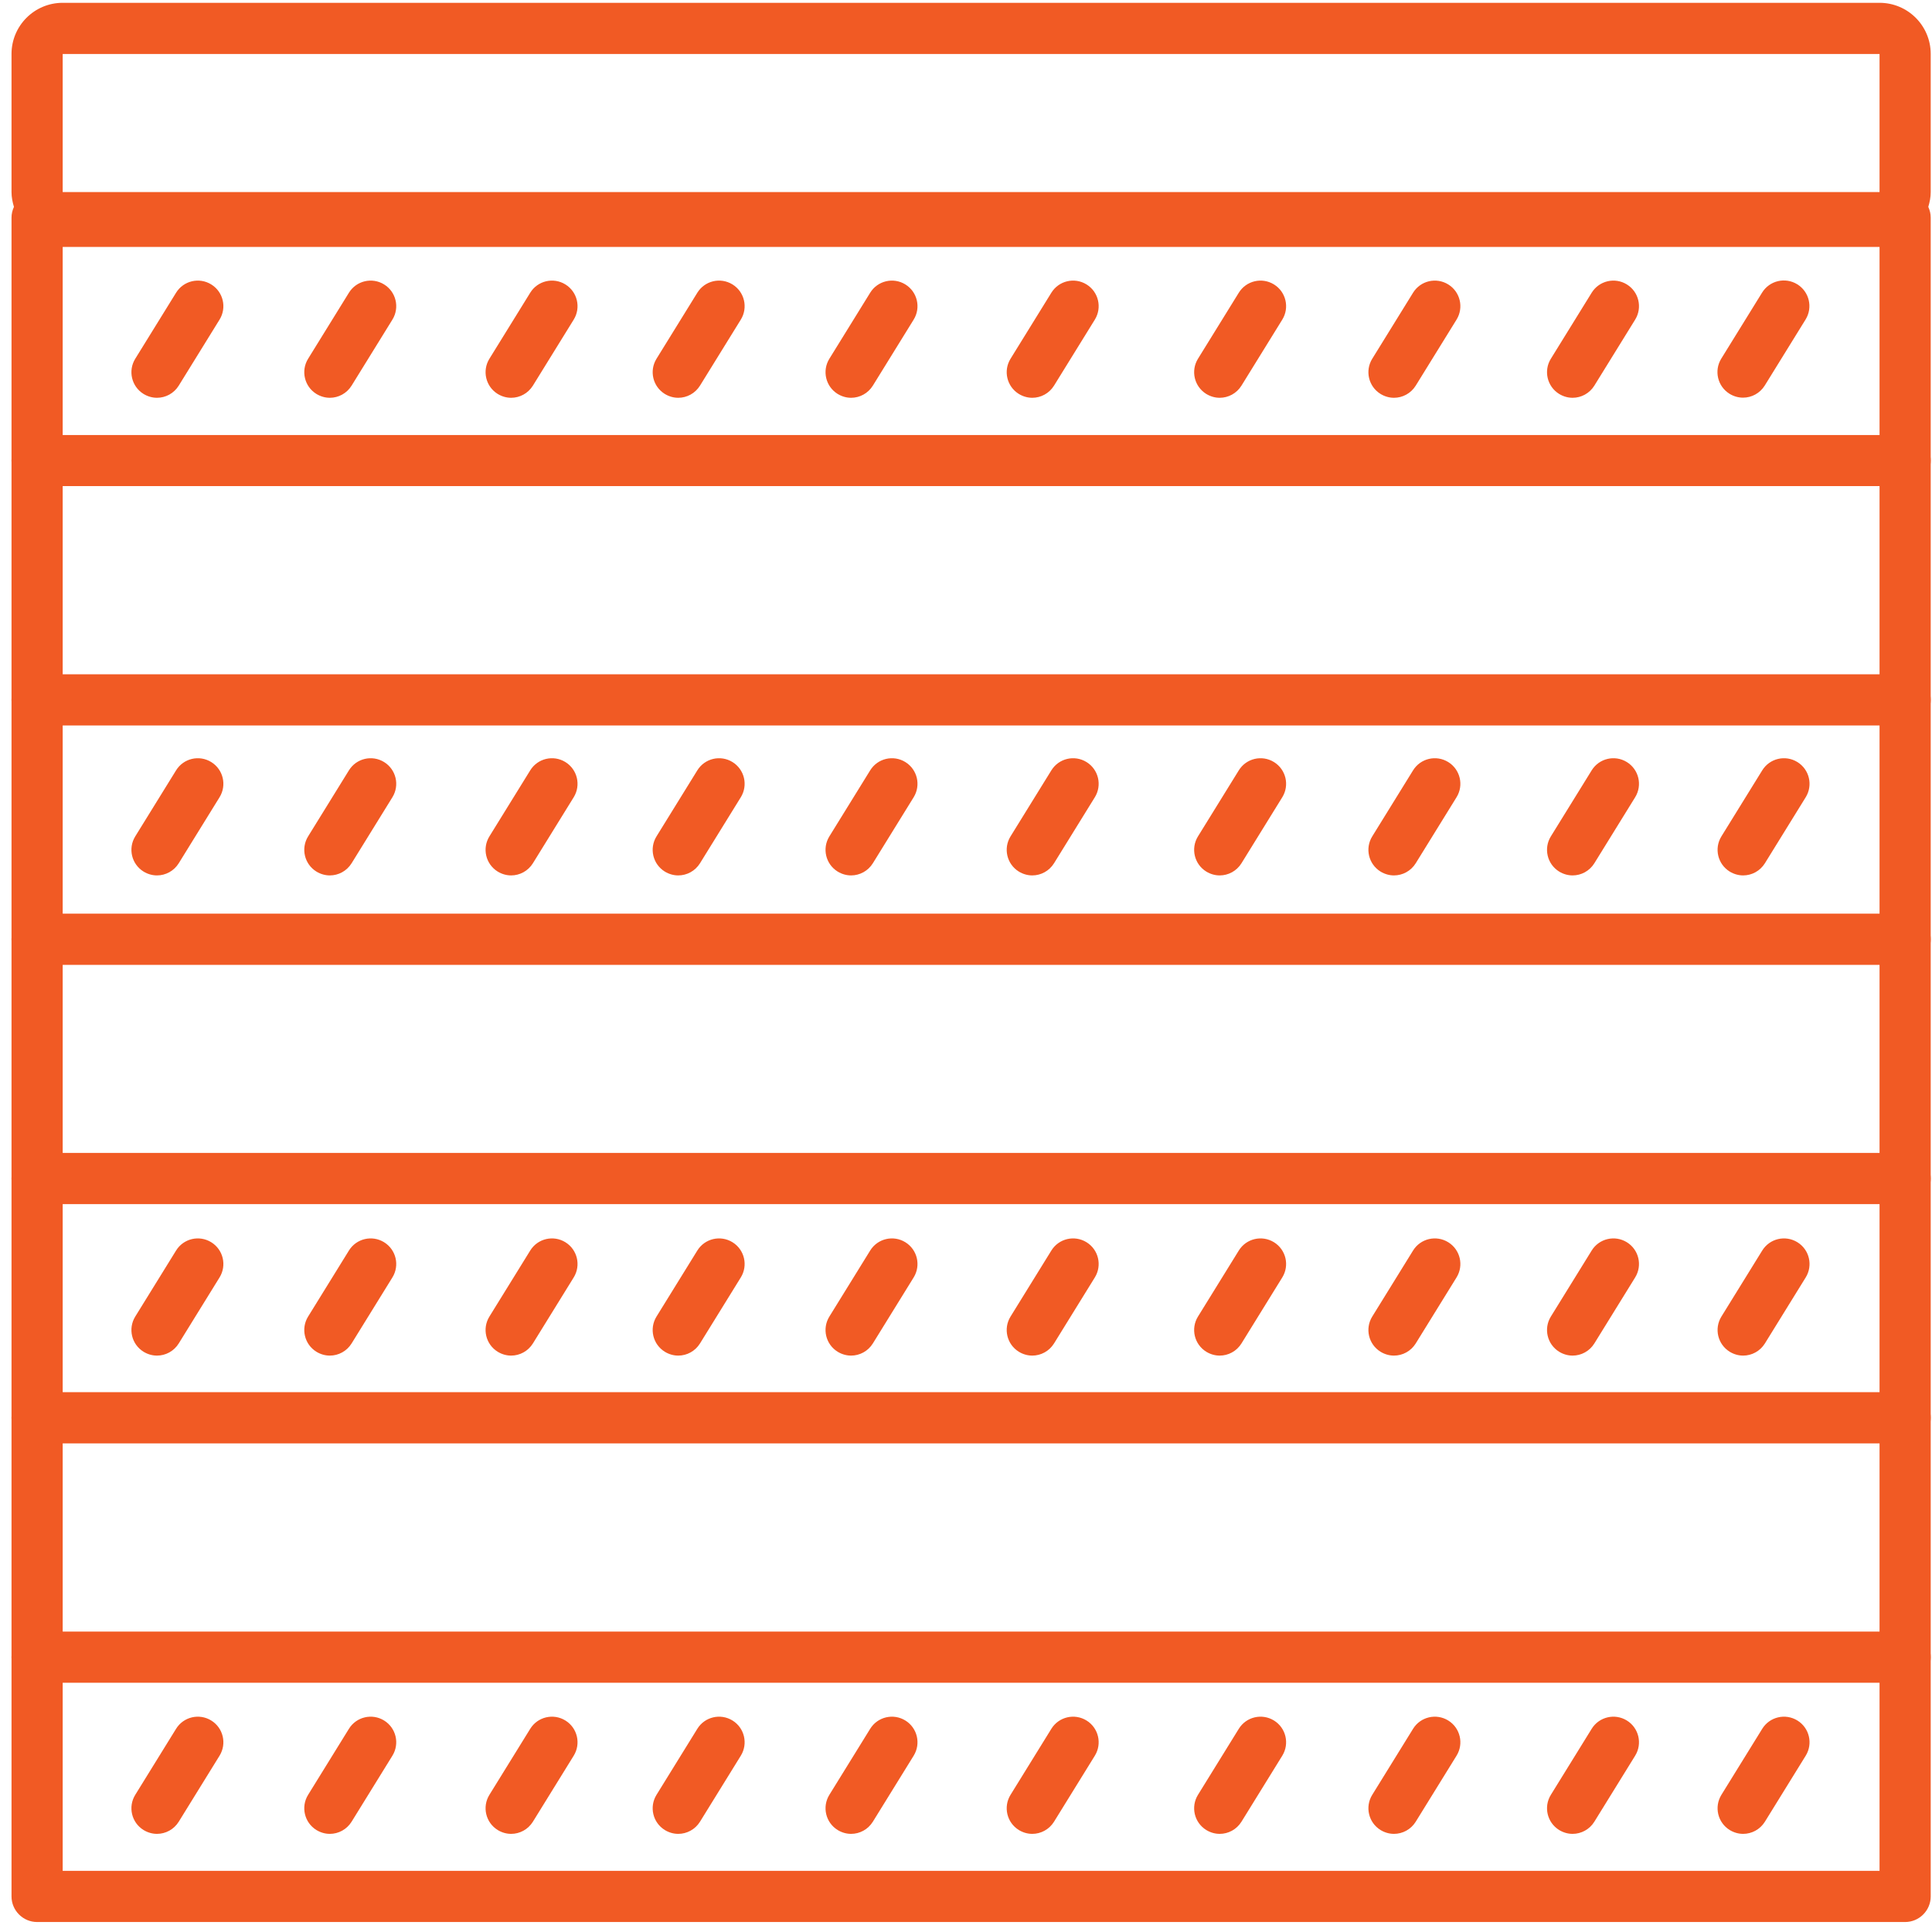
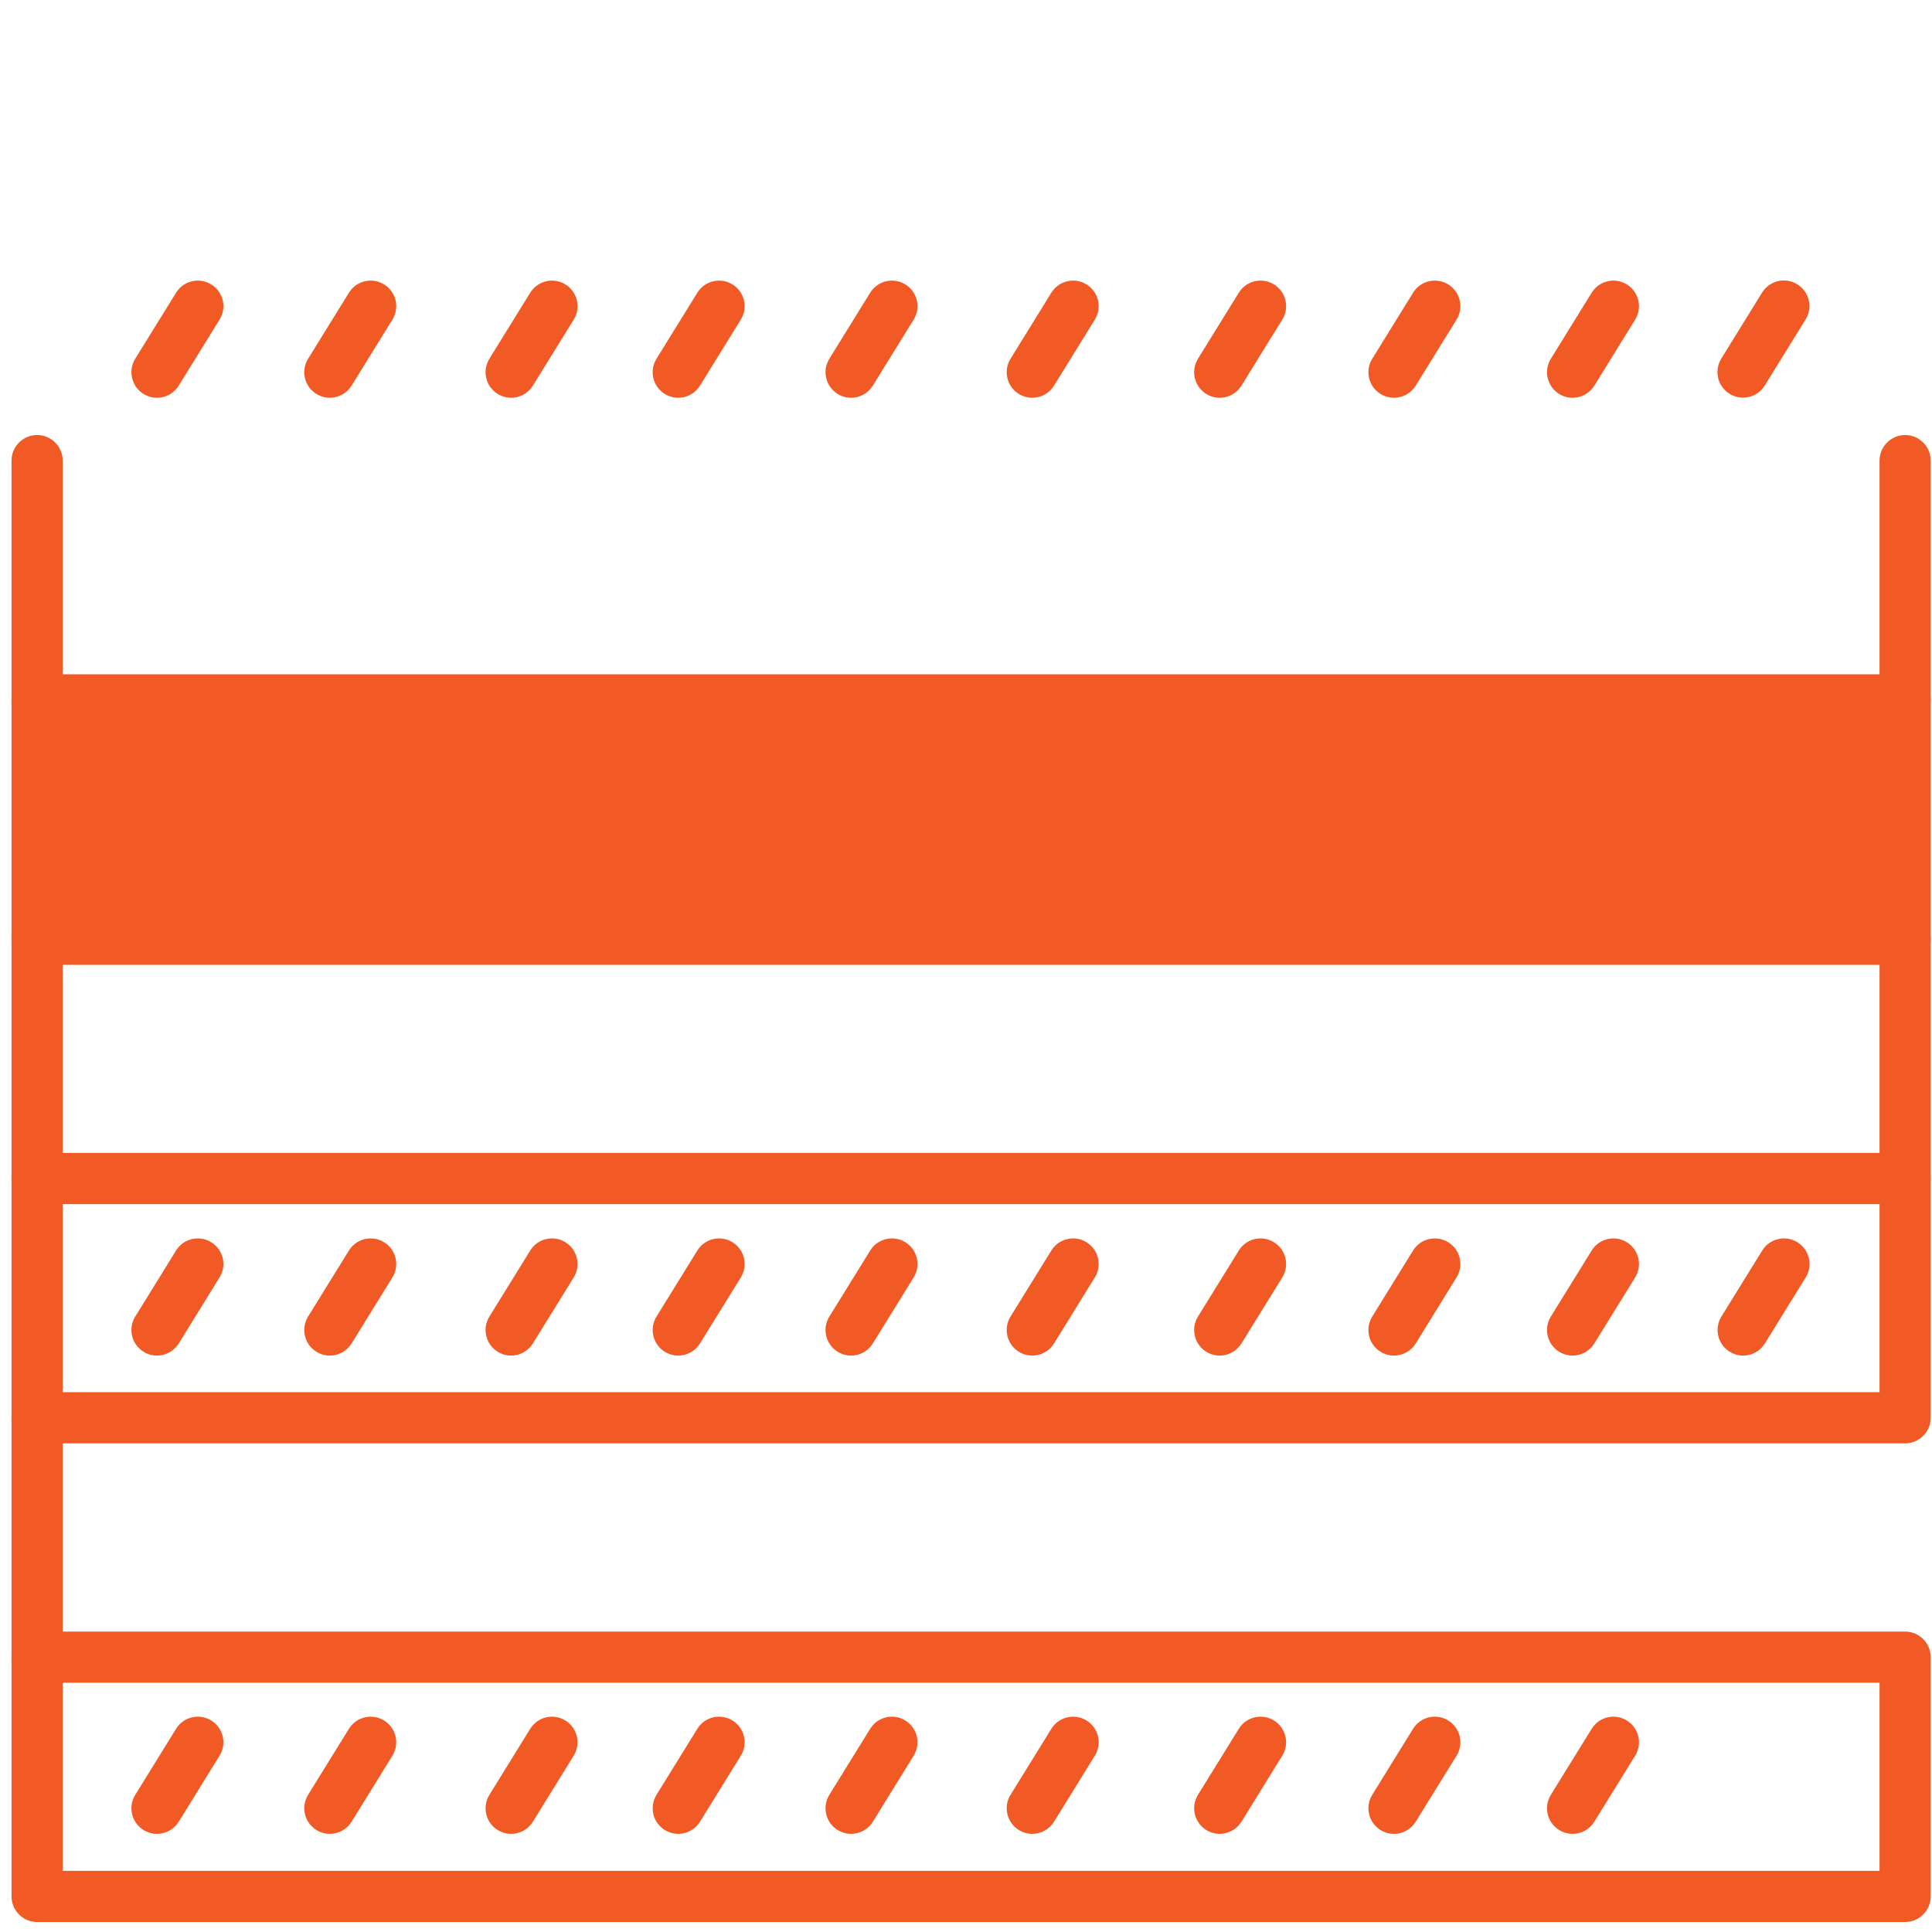
<svg xmlns="http://www.w3.org/2000/svg" width="151" height="151" viewBox="0 0 151 151" fill="none">
  <g clip-path="url(#clip0_2017_38)">
    <path d="M2.9 108.81C1.8 108.81 0.9 109.71 0.9 110.81V129.52C0.9 130.62 1.8 131.52 2.9 131.52C4 131.52 4.9 130.62 4.9 129.52V110.81C4.9 109.71 4 108.81 2.9 108.81Z" fill="#F15A24" />
    <path d="M2.9 71.41C1.8 71.41 0.9 72.31 0.9 73.41V92.11C0.9 93.21 1.8 94.11 2.9 94.11C4 94.11 4.9 93.21 4.9 92.11V73.41C4.9 72.31 4 71.41 2.9 71.41Z" fill="#F15A24" />
    <path d="M2.9 34C1.8 34 0.9 34.9 0.9 36V54.7C0.9 55.8 1.8 56.7 2.9 56.7C4 56.7 4.9 55.8 4.9 54.7V36C4.9 34.9 4 34 2.9 34Z" fill="#F15A24" />
-     <path d="M148.9 108.81C147.8 108.81 146.9 109.71 146.9 110.81V129.52C146.9 130.62 147.8 131.52 148.9 131.52C150 131.52 150.9 130.62 150.9 129.52V110.81C150.9 109.71 150 108.81 148.9 108.81Z" fill="#F15A24" />
    <path d="M148.9 71.41C147.8 71.41 146.9 72.31 146.9 73.41V92.11C146.9 93.21 147.8 94.11 148.9 94.11C150 94.11 150.9 93.21 150.9 92.11V73.41C150.9 72.31 150 71.41 148.9 71.41Z" fill="#F15A24" />
    <path d="M148.9 34C147.8 34 146.9 34.9 146.9 36V54.7C146.9 55.8 147.8 56.7 148.9 56.7C150 56.7 150.9 55.8 150.9 54.7V36C150.9 34.9 150 34 148.9 34Z" fill="#F15A24" />
    <path d="M127.15 22.23C126.21 21.65 124.98 21.94 124.4 22.88L121.21 28.04C120.63 28.98 120.92 30.21 121.86 30.79C122.19 30.99 122.55 31.09 122.91 31.09C123.58 31.09 124.23 30.75 124.61 30.14L127.8 24.98C128.38 24.04 128.09 22.81 127.15 22.23Z" fill="#F15A24" />
    <path d="M135.18 30.78C135.51 30.98 135.87 31.08 136.23 31.08C136.9 31.08 137.55 30.74 137.93 30.13L141.12 24.97C141.7 24.03 141.41 22.8 140.47 22.22C139.53 21.64 138.3 21.93 137.72 22.87L134.53 28.03C133.95 28.97 134.24 30.2 135.18 30.78Z" fill="#F15A24" />
    <path d="M113.19 22.23C112.25 21.65 111.02 21.94 110.44 22.88L107.25 28.04C106.67 28.98 106.96 30.21 107.9 30.79C108.23 30.99 108.59 31.09 108.95 31.09C109.62 31.09 110.27 30.75 110.65 30.14L113.84 24.98C114.42 24.04 114.13 22.81 113.19 22.23Z" fill="#F15A24" />
    <path d="M99.57 22.23C98.63 21.65 97.4 21.94 96.82 22.88L93.63 28.04C93.05 28.98 93.34 30.21 94.28 30.79C94.61 30.99 94.97 31.09 95.33 31.09C96 31.09 96.65 30.75 97.03 30.14L100.22 24.98C100.8 24.04 100.51 22.81 99.57 22.23Z" fill="#F15A24" />
    <path d="M84.92 22.23C83.98 21.65 82.75 21.94 82.17 22.88L78.98 28.04C78.4 28.98 78.69 30.21 79.63 30.79C79.96 30.99 80.32 31.09 80.68 31.09C81.35 31.09 82 30.75 82.38 30.14L85.57 24.98C86.15 24.04 85.86 22.81 84.92 22.23Z" fill="#F15A24" />
    <path d="M70.76 22.23C69.82 21.65 68.59 21.94 68.01 22.88L64.82 28.04C64.24 28.98 64.53 30.21 65.47 30.79C65.8 30.99 66.16 31.09 66.52 31.09C67.19 31.09 67.84 30.75 68.22 30.14L71.41 24.98C71.99 24.04 71.7 22.81 70.76 22.23Z" fill="#F15A24" />
    <path d="M57.25 22.23C56.31 21.65 55.08 21.94 54.5 22.88L51.31 28.04C50.73 28.98 51.02 30.21 51.96 30.79C52.29 30.99 52.65 31.09 53.01 31.09C53.68 31.09 54.33 30.75 54.71 30.14L57.9 24.98C58.48 24.04 58.19 22.81 57.25 22.23Z" fill="#F15A24" />
    <path d="M44.19 22.23C43.25 21.65 42.02 21.94 41.44 22.88L38.25 28.04C37.67 28.98 37.96 30.21 38.9 30.79C39.23 30.99 39.59 31.09 39.95 31.09C40.62 31.09 41.27 30.75 41.65 30.14L44.84 24.98C45.42 24.04 45.13 22.81 44.19 22.23Z" fill="#F15A24" />
    <path d="M30.02 22.23C29.08 21.65 27.85 21.94 27.27 22.88L24.08 28.04C23.5 28.98 23.79 30.21 24.73 30.79C25.06 30.99 25.42 31.09 25.78 31.09C26.45 31.09 27.1 30.75 27.48 30.14L30.67 24.98C31.25 24.04 30.96 22.81 30.02 22.23Z" fill="#F15A24" />
    <path d="M16.51 22.23C15.57 21.65 14.34 21.94 13.76 22.88L10.57 28.04C9.99 28.98 10.28 30.21 11.22 30.79C11.55 30.99 11.91 31.09 12.27 31.09C12.94 31.09 13.59 30.75 13.97 30.14L17.16 24.98C17.74 24.04 17.45 22.81 16.51 22.23Z" fill="#F15A24" />
    <path d="M127.15 59.56C126.21 58.98 124.98 59.27 124.4 60.21L121.21 65.37C120.63 66.31 120.92 67.54 121.86 68.12C122.19 68.32 122.55 68.42 122.91 68.42C123.58 68.42 124.23 68.08 124.61 67.47L127.8 62.31C128.38 61.37 128.09 60.141 127.15 59.56Z" fill="#F15A24" />
    <path d="M140.48 59.56C139.54 58.98 138.31 59.27 137.73 60.21L134.54 65.37C133.96 66.31 134.25 67.54 135.19 68.12C135.52 68.32 135.88 68.42 136.24 68.42C136.91 68.42 137.56 68.08 137.94 67.47L141.13 62.31C141.71 61.37 141.42 60.141 140.48 59.56Z" fill="#F15A24" />
    <path d="M113.19 59.56C112.25 58.98 111.02 59.27 110.44 60.21L107.25 65.37C106.67 66.31 106.96 67.54 107.9 68.12C108.23 68.32 108.59 68.42 108.95 68.42C109.62 68.42 110.27 68.08 110.65 67.47L113.84 62.31C114.42 61.37 114.13 60.141 113.19 59.56Z" fill="#F15A24" />
    <path d="M99.57 59.56C98.63 58.98 97.4 59.27 96.82 60.21L93.63 65.37C93.05 66.31 93.34 67.54 94.28 68.12C94.61 68.32 94.97 68.42 95.33 68.42C96 68.42 96.65 68.08 97.03 67.47L100.22 62.31C100.8 61.37 100.51 60.141 99.57 59.56Z" fill="#F15A24" />
    <path d="M84.92 59.56C83.98 58.98 82.75 59.27 82.17 60.21L78.98 65.37C78.4 66.31 78.69 67.54 79.63 68.12C79.96 68.32 80.32 68.42 80.68 68.42C81.35 68.42 82 68.08 82.38 67.47L85.57 62.31C86.15 61.37 85.86 60.141 84.92 59.56Z" fill="#F15A24" />
    <path d="M70.76 59.56C69.82 58.98 68.59 59.27 68.01 60.21L64.82 65.37C64.24 66.31 64.53 67.54 65.47 68.12C65.8 68.32 66.16 68.42 66.52 68.42C67.19 68.42 67.84 68.08 68.22 67.47L71.41 62.31C71.99 61.37 71.7 60.141 70.76 59.56Z" fill="#F15A24" />
    <path d="M57.25 59.56C56.31 58.98 55.08 59.27 54.5 60.21L51.31 65.37C50.73 66.31 51.02 67.54 51.96 68.12C52.29 68.32 52.65 68.42 53.01 68.42C53.68 68.42 54.33 68.08 54.71 67.47L57.9 62.31C58.48 61.37 58.19 60.141 57.25 59.56Z" fill="#F15A24" />
    <path d="M44.19 59.56C43.25 58.98 42.02 59.27 41.44 60.21L38.25 65.37C37.67 66.31 37.96 67.54 38.9 68.12C39.23 68.32 39.59 68.42 39.95 68.42C40.62 68.42 41.27 68.08 41.65 67.47L44.84 62.31C45.42 61.37 45.13 60.141 44.19 59.56Z" fill="#F15A24" />
    <path d="M30.02 59.56C29.08 58.98 27.85 59.27 27.27 60.21L24.08 65.37C23.5 66.31 23.79 67.54 24.73 68.12C25.06 68.32 25.42 68.42 25.78 68.42C26.45 68.42 27.1 68.08 27.48 67.47L30.67 62.31C31.25 61.37 30.96 60.141 30.02 59.56Z" fill="#F15A24" />
    <path d="M16.51 59.56C15.57 58.98 14.34 59.27 13.76 60.21L10.57 65.37C9.99 66.31 10.28 67.54 11.22 68.12C11.55 68.32 11.91 68.42 12.27 68.42C12.94 68.42 13.59 68.08 13.97 67.47L17.16 62.31C17.74 61.37 17.45 60.141 16.51 59.56Z" fill="#F15A24" />
    <path d="M127.15 97.09C126.21 96.51 124.98 96.8 124.4 97.74L121.21 102.9C120.63 103.84 120.92 105.07 121.86 105.65C122.19 105.85 122.55 105.95 122.91 105.95C123.58 105.95 124.23 105.61 124.61 105L127.8 99.84C128.38 98.9 128.09 97.67 127.15 97.09Z" fill="#F15A24" />
    <path d="M140.48 97.09C139.54 96.51 138.31 96.8 137.73 97.74L134.54 102.9C133.96 103.84 134.25 105.07 135.19 105.65C135.52 105.85 135.88 105.95 136.24 105.95C136.91 105.95 137.56 105.61 137.94 105L141.13 99.84C141.71 98.9 141.42 97.67 140.48 97.09Z" fill="#F15A24" />
    <path d="M113.19 97.09C112.25 96.51 111.02 96.8 110.44 97.74L107.25 102.9C106.67 103.84 106.96 105.07 107.9 105.65C108.23 105.85 108.59 105.95 108.95 105.95C109.62 105.95 110.27 105.61 110.65 105L113.84 99.84C114.42 98.9 114.13 97.67 113.19 97.09Z" fill="#F15A24" />
    <path d="M99.57 97.09C98.63 96.51 97.4 96.8 96.82 97.74L93.63 102.9C93.05 103.84 93.34 105.07 94.28 105.65C94.61 105.85 94.97 105.95 95.33 105.95C96 105.95 96.65 105.61 97.03 105L100.22 99.84C100.8 98.9 100.51 97.67 99.57 97.09Z" fill="#F15A24" />
    <path d="M84.92 97.09C83.98 96.51 82.75 96.8 82.17 97.74L78.98 102.9C78.4 103.84 78.69 105.07 79.63 105.65C79.96 105.85 80.32 105.95 80.68 105.95C81.35 105.95 82 105.61 82.38 105L85.57 99.84C86.15 98.9 85.86 97.67 84.92 97.09Z" fill="#F15A24" />
    <path d="M70.76 97.09C69.82 96.51 68.59 96.8 68.01 97.74L64.82 102.9C64.24 103.84 64.53 105.07 65.47 105.65C65.8 105.85 66.16 105.95 66.52 105.95C67.19 105.95 67.84 105.61 68.22 105L71.41 99.84C71.99 98.9 71.7 97.67 70.76 97.09Z" fill="#F15A24" />
    <path d="M57.25 97.09C56.31 96.51 55.08 96.8 54.5 97.74L51.31 102.9C50.73 103.84 51.02 105.07 51.96 105.65C52.29 105.85 52.65 105.95 53.01 105.95C53.68 105.95 54.33 105.61 54.71 105L57.9 99.84C58.48 98.9 58.19 97.67 57.25 97.09Z" fill="#F15A24" />
    <path d="M44.19 97.09C43.25 96.51 42.02 96.8 41.44 97.74L38.25 102.9C37.67 103.84 37.96 105.07 38.9 105.65C39.23 105.85 39.59 105.95 39.95 105.95C40.62 105.95 41.27 105.61 41.65 105L44.84 99.84C45.42 98.9 45.13 97.67 44.19 97.09Z" fill="#F15A24" />
    <path d="M30.02 97.09C29.08 96.51 27.85 96.8 27.27 97.74L24.08 102.9C23.5 103.84 23.79 105.07 24.73 105.65C25.06 105.85 25.42 105.95 25.78 105.95C26.45 105.95 27.1 105.61 27.48 105L30.67 99.84C31.25 98.9 30.96 97.67 30.02 97.09Z" fill="#F15A24" />
    <path d="M16.51 97.09C15.57 96.51 14.34 96.8 13.76 97.74L10.57 102.9C9.99 103.84 10.28 105.07 11.22 105.65C11.55 105.85 11.91 105.95 12.27 105.95C12.94 105.95 13.59 105.61 13.97 105L17.16 99.84C17.74 98.9 17.45 97.67 16.51 97.09Z" fill="#F15A24" />
    <path d="M127.15 134.47C126.21 133.89 124.98 134.18 124.4 135.12L121.21 140.28C120.63 141.22 120.92 142.45 121.86 143.03C122.19 143.23 122.55 143.33 122.91 143.33C123.58 143.33 124.23 142.99 124.61 142.38L127.8 137.22C128.38 136.28 128.09 135.05 127.15 134.47Z" fill="#F15A24" />
-     <path d="M140.48 134.47C139.54 133.89 138.31 134.18 137.73 135.12L134.54 140.28C133.96 141.22 134.25 142.45 135.19 143.03C135.52 143.23 135.88 143.33 136.24 143.33C136.91 143.33 137.56 142.99 137.94 142.38L141.13 137.22C141.71 136.28 141.42 135.05 140.48 134.47Z" fill="#F15A24" />
    <path d="M113.19 134.47C112.25 133.89 111.02 134.18 110.44 135.12L107.25 140.28C106.67 141.22 106.96 142.45 107.9 143.03C108.23 143.23 108.59 143.33 108.95 143.33C109.62 143.33 110.27 142.99 110.65 142.38L113.84 137.22C114.42 136.28 114.13 135.05 113.19 134.47Z" fill="#F15A24" />
    <path d="M99.57 134.47C98.63 133.89 97.4 134.18 96.82 135.12L93.63 140.28C93.05 141.22 93.34 142.45 94.28 143.03C94.61 143.23 94.97 143.33 95.33 143.33C96 143.33 96.65 142.99 97.03 142.38L100.22 137.22C100.8 136.28 100.51 135.05 99.57 134.47Z" fill="#F15A24" />
    <path d="M84.92 134.47C83.98 133.89 82.75 134.18 82.17 135.12L78.98 140.28C78.4 141.22 78.69 142.45 79.63 143.03C79.96 143.23 80.32 143.33 80.68 143.33C81.35 143.33 82 142.99 82.38 142.38L85.57 137.22C86.15 136.28 85.86 135.05 84.92 134.47Z" fill="#F15A24" />
    <path d="M70.76 134.47C69.82 133.89 68.59 134.18 68.01 135.12L64.82 140.28C64.24 141.22 64.53 142.45 65.47 143.03C65.8 143.23 66.16 143.33 66.52 143.33C67.19 143.33 67.84 142.99 68.22 142.38L71.41 137.22C71.99 136.28 71.7 135.05 70.76 134.47Z" fill="#F15A24" />
    <path d="M57.25 134.47C56.31 133.89 55.08 134.18 54.5 135.12L51.31 140.28C50.73 141.22 51.02 142.45 51.96 143.03C52.29 143.23 52.65 143.33 53.01 143.33C53.68 143.33 54.33 142.99 54.71 142.38L57.9 137.22C58.48 136.28 58.19 135.05 57.25 134.47Z" fill="#F15A24" />
    <path d="M44.19 134.47C43.25 133.89 42.02 134.18 41.44 135.12L38.25 140.28C37.67 141.22 37.96 142.45 38.9 143.03C39.23 143.23 39.59 143.33 39.95 143.33C40.62 143.33 41.27 142.99 41.65 142.38L44.84 137.22C45.42 136.28 45.13 135.05 44.19 134.47Z" fill="#F15A24" />
    <path d="M30.02 134.47C29.08 133.89 27.85 134.18 27.27 135.12L24.08 140.28C23.5 141.22 23.79 142.45 24.73 143.03C25.06 143.23 25.42 143.33 25.78 143.33C26.45 143.33 27.1 142.99 27.48 142.38L30.67 137.22C31.25 136.28 30.96 135.05 30.02 134.47Z" fill="#F15A24" />
    <path d="M16.51 134.47C15.57 133.89 14.34 134.18 13.76 135.12L10.57 140.28C9.99 141.22 10.28 142.45 11.22 143.03C11.55 143.23 11.91 143.33 12.27 143.33C12.94 143.33 13.59 142.99 13.97 142.38L17.16 137.22C17.74 136.28 17.45 135.05 16.51 134.47Z" fill="#F15A24" />
-     <path d="M150.9 4.22C150.9 2.01 149.11 0.22 146.9 0.22H4.9C2.69 0.22 0.9 2.01 0.9 4.22V15.01C0.9 15.42 0.98 15.8 1.09 16.17C0.97 16.43 0.9 16.71 0.9 17.01V35.99C0.9 37.09 1.8 37.99 2.9 37.99H148.9C150 37.99 150.9 37.09 150.9 35.99V17.01C150.9 16.71 150.83 16.43 150.71 16.17C150.82 15.8 150.9 15.42 150.9 15.01V4.22ZM4.9 19.3H146.9V34H4.9V19.3ZM4.9 4.22H146.9V15.01H4.9V4.22Z" fill="#F15A24" />
    <path d="M148.9 127.52H2.9C1.8 127.52 0.9 128.42 0.9 129.52V148.22C0.9 149.32 1.8 150.22 2.9 150.22C2.9 150.22 2.92 150.22 2.93 150.22H148.87C148.87 150.22 148.89 150.22 148.9 150.22C150 150.22 150.9 149.32 150.9 148.22V129.52C150.9 128.42 150 127.52 148.9 127.52ZM146.9 146.22H4.9V131.52H146.9V146.22Z" fill="#F15A24" />
    <path d="M148.9 90.11H2.9C1.8 90.11 0.9 91.01 0.9 92.11V110.81C0.9 111.91 1.8 112.81 2.9 112.81H148.9C150 112.81 150.9 111.91 150.9 110.81V92.11C150.9 91.01 150 90.11 148.9 90.11ZM146.9 94.11V108.81H4.9V94.11H146.9Z" fill="#F15A24" />
-     <path d="M148.9 52.7H2.9C1.8 52.7 0.9 53.6 0.9 54.7V73.41C0.9 74.51 1.8 75.41 2.9 75.41H148.9C150 75.41 150.9 74.51 150.9 73.41V54.7C150.9 53.6 150 52.7 148.9 52.7ZM146.9 56.7V71.41H4.9V56.7H146.9Z" fill="#F15A24" />
+     <path d="M148.9 52.7H2.9C1.8 52.7 0.9 53.6 0.9 54.7V73.41C0.9 74.51 1.8 75.41 2.9 75.41H148.9C150 75.41 150.9 74.51 150.9 73.41V54.7C150.9 53.6 150 52.7 148.9 52.7ZM146.9 56.7V71.41V56.7H146.9Z" fill="#F15A24" />
  </g>
  <defs>
    <clipPath id="clip0_2017_38">
      <rect width="151" height="151" fill="white" />
    </clipPath>
  </defs>
</svg>